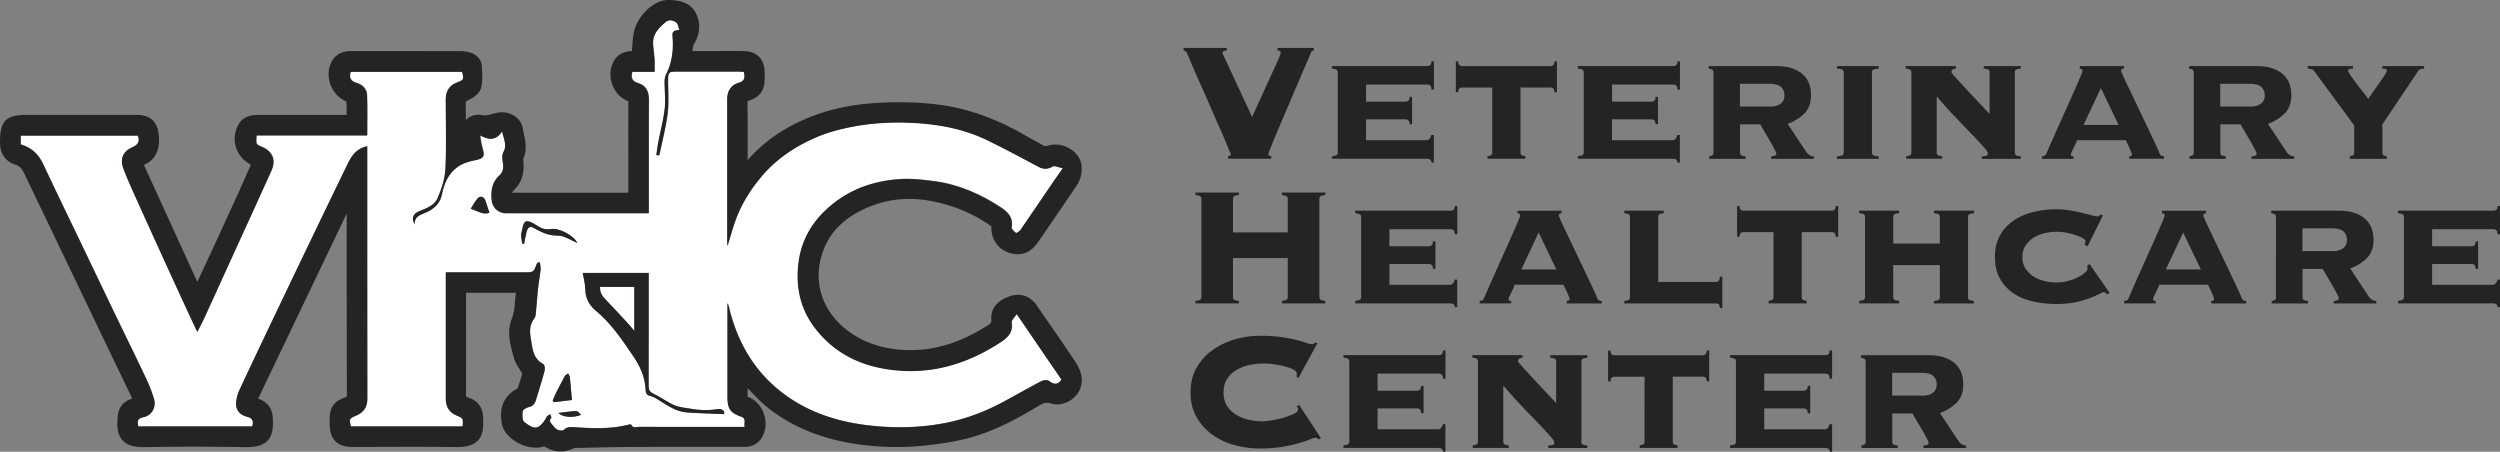
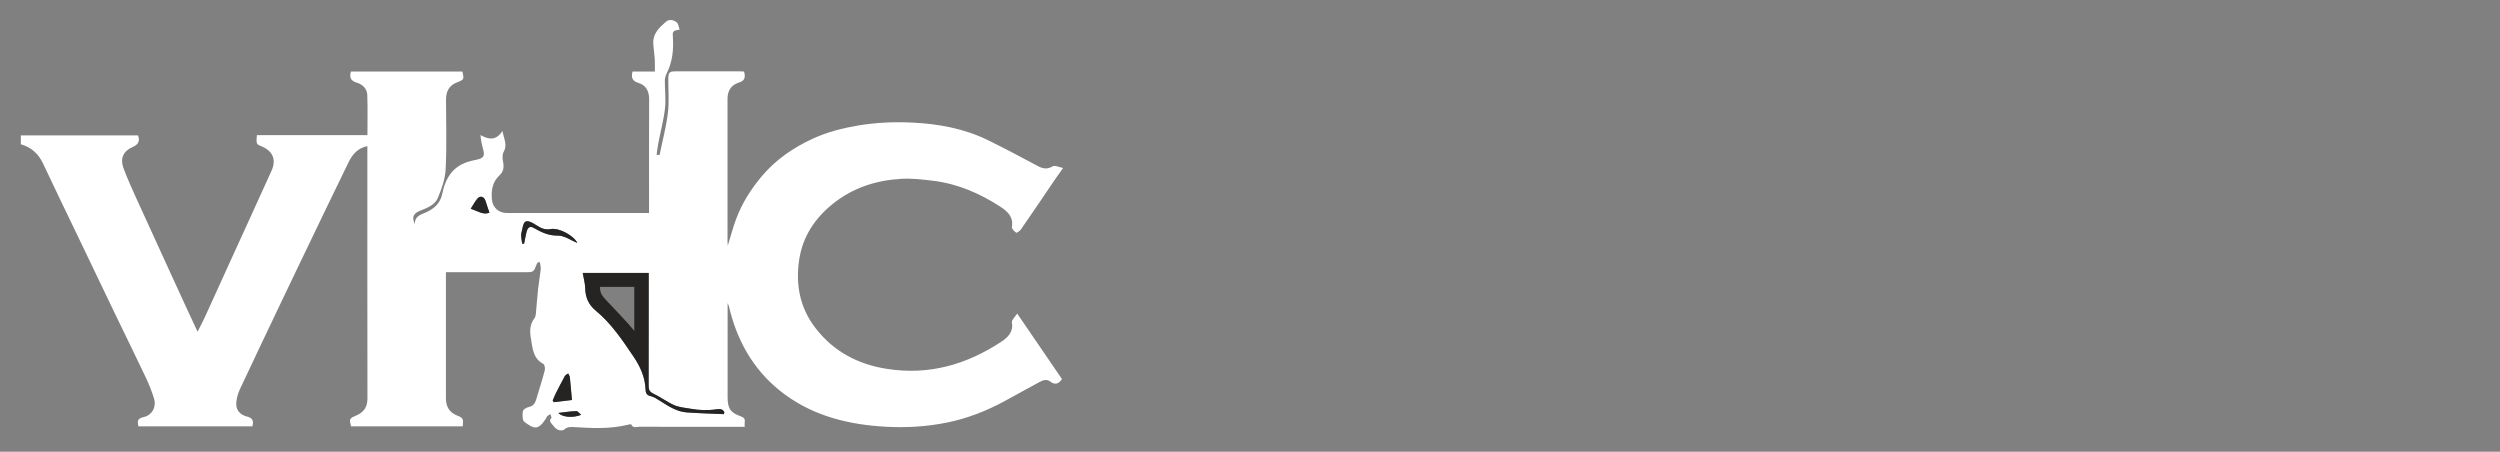
<svg xmlns="http://www.w3.org/2000/svg" viewBox="0 0 288 52.04">
  <rect x="0" y="0" width="288" height="52.04" fill="#808080" stroke="none" />
  <g>
    <g>
-       <path fill="#FFF" d="M69.85 34.61c.88.9 1.73 1.83 2.58 2.76.21.22.39.47.64.76v-5.07h-3.94c-.04.62.19 1 .72 1.55z" />
      <path fill="#FFF" d="M116.57 37.13c.2 1.12-.49 1.76-1.24 2.25-4 2.63-8.34 3.88-13.18 3.11-3.35-.53-6.12-2-8.2-4.69-1.81-2.34-2.32-5.04-1.88-7.9.4-2.62 1.76-4.71 3.84-6.39 2.32-1.88 5.01-2.74 7.93-2.91 1.23-.07 2.47.08 3.7.23 2.79.35 5.31 1.44 7.65 2.95.84.54 1.59 1.18 1.38 2.38-.03.19.28.49.5.65.06.04.42-.2.54-.38 1.33-1.92 2.64-3.86 3.95-5.79.26-.38.52-.74.91-1.29-.51-.1-.95-.33-1.17-.2-.6.35-1.09.32-1.68.01-1.92-1.03-3.85-2.05-5.8-3.01-2.76-1.35-5.74-1.89-8.78-2.03-2.09-.1-4.19 0-6.26.35-1.75.3-3.46.74-5.09 1.48-2.27 1.04-4.29 2.41-5.92 4.34-1.26 1.5-2.29 3.12-2.97 4.95-.37.98-.63 2-.96 3.06-.01-.19-.03-.33-.03-.47V11.38c0-.94.43-1.6 1.32-1.87.73-.22.74-.66.59-1.27-.16-.01-.32-.02-.48-.02H77.8c-.68 0-.81.13-.81.84-.01 1.32.11 2.65-.05 3.95-.2 1.64-.63 3.24-.96 4.86-.11-.02-.22-.04-.34-.05.07-.5.13-.99.23-1.49.25-1.29.6-2.57.74-3.87.12-1.05-.03-2.12-.02-3.18 0-.29.1-.6.23-.86.63-1.28.79-2.65.7-4.04-.05-.76-.06-.84.78-.97-.12-.3-.15-.68-.35-.84-.36-.28-.86-.4-1.25-.05-.75.66-1.5 1.35-1.44 2.47.03.61.13 1.21.17 1.82.03.46.01.92.01 1.43h-2.57c-.18.69-.04 1.09.67 1.31.91.27 1.25.98 1.24 1.92-.02 4.11-.01 8.22-.01 12.33v.74H58.39c-.92 0-1.64-.62-1.72-1.54-.1-1.05.04-2.03.88-2.81.44-.41.53-.91.41-1.51-.08-.38-.12-.87.06-1.18.46-.81.03-1.5-.14-2.41-.71 1.11-1.55 1.02-2.53.47.05.59.16 1.11.3 1.62.23.81.05 1.05-.76 1.22-.59.12-1.21.27-1.73.55-1.33.71-1.93 1.96-2.21 3.36-.22 1.11-.93 1.73-1.89 2.16-.6.27-1.3.42-1.26 1.35-.39-.78-.2-1.24.63-1.56.8-.31 1.66-.65 2-1.44.45-1.06.85-2.21.91-3.33.13-2.65.05-5.32.04-7.98 0-.96.32-1.66 1.29-2.03.81-.31.8-.36.6-1.24H40.43c-.21.7-.02 1.08.69 1.29.65.19 1.16.69 1.19 1.38.06 1.52.02 3.05.02 4.66H29.59c-.08 1.01-.07 1.04.52 1.28 1.31.53 1.75 1.53 1.17 2.82-1.7 3.77-3.43 7.52-5.14 11.28-.85 1.85-1.68 3.71-2.53 5.56-.25.55-.54 1.09-.85 1.7-.7-1.51-1.37-2.92-2.02-4.35-1.7-3.7-3.39-7.4-5.08-11.11-.51-1.12-1.01-2.24-1.44-3.39-.4-1.08-.03-1.95 1.03-2.41.66-.29.91-.66.65-1.35H2.4v1.02c1.21.35 2.04 1.09 2.57 2.24 1.36 2.91 2.77 5.79 4.16 8.69 1.35 2.8 2.68 5.61 4.03 8.41 1.23 2.55 2.48 5.08 3.69 7.64.35.74.65 1.52.89 2.3.3.97-.21 1.94-1.21 2.15-.77.16-.68.55-.59 1.06h13.13c.22-.66-.04-.99-.64-1.13-.7-.17-1.19-.67-1.21-1.34-.02-.59.16-1.24.41-1.79 1.64-3.51 3.32-7 4.98-10.5.79-1.66 1.58-3.32 2.38-4.97 1.71-3.55 3.41-7.1 5.14-10.64.44-.91 1.05-1.68 2.19-1.91v.67c0 9.47-.01 18.94.01 28.41 0 .98-.42 1.59-1.3 1.96-.8.34-.8.38-.59 1.24h12.87c.07-.91.08-.94-.67-1.25-.91-.37-1.27-1.06-1.27-1.99V32.06v-.7h9.05c1.07 0 1.06 0 1.43-.98.02-.07.1-.11.15-.17h.2c.03.28.12.56.09.84-.08.74-.22 1.48-.3 2.22-.1.97-.17 1.94-.26 2.91-.02.18-.07.38-.18.51-.52.68-.53 1.47-.4 2.23.2 1.11.2 2.35 1.44 3 .15.08.23.51.17.74-.3 1.14-.66 2.26-1 3.39-.13.43-.35.74-.85.84-.26.05-.65.29-.68.49-.06.4-.06 1.04.18 1.22 1.1.82 1.57 1.01 2.46-.35.07-.1.1-.23.18-.32.1-.09.24-.15.36-.22.04.16.16.39.1.45-.28.28-.09.49.07.69.19.24.39.51.65.64.21.11.62.13.75.01.35-.34.72-.32 1.13-.3 2.08.13 4.17.24 6.22-.27.13-.03.38-.08.39-.04.21.49.63.27.95.27 3.81.02 7.62.01 11.43.01h.7c-.11-.47.26-.96-.42-1.19-1.25-.44-1.56-.92-1.56-2.25V35.54v-.62c.17.31.21.62.29.93 1.02 3.92 3.04 7.21 6.34 9.62 3.44 2.51 7.42 3.46 11.6 3.69 2.36.13 4.71-.01 7.04-.48 2.37-.48 4.59-1.35 6.71-2.51 1.31-.72 2.62-1.44 3.93-2.15.39-.21.82-.39 1.25-.07.51.39.94.34 1.36-.28-1.67-2.44-3.36-4.91-5.16-7.55-.28.43-.65.76-.61 1.01zM54.22 24.05c.28-.42.49-.84.78-1.18.33-.38.77-.21.92.28.13.44.29.87.45 1.35-.7.3-1.34-.19-2.15-.45zm7.21 2.18c-.45-.25-.68.09-.78.49-.11.45-.19.9-.28 1.35-.07 0-.15 0-.22.01-.04-.41-.17-.85-.09-1.24.27-1.2.22-1.89 1.81-.84.46.3.91.51 1.54.39 1.04-.19 2.75.82 3.09 1.6-.72-.29-1.49-.87-2.25-.85-1.1.02-1.93-.41-2.82-.91zm2.36 20.1c-.04-.06-.08-.12-.13-.19.11-.25.2-.51.33-.76.35-.69.7-1.38 1.07-2.05.07-.13.26-.21.39-.31.07.15.17.29.19.45.09.83.15 1.66.24 2.61-.67.08-1.38.16-2.09.25zm.53 1.24c.71-.08 1.39-.19 2.07-.21.17-.01.35.26.56.43-.98.38-2.15.28-2.63-.22zm19.08.14c-1.42-.06-2.85-.1-4.27-.2-1.19-.08-2.15-.75-3.12-1.35-.33-.2-.66-.44-1.03-.52-.46-.1-.59-.34-.61-.76-.05-1.44-.63-2.69-1.42-3.85-1.28-1.9-2.56-3.79-4.36-5.28-.73-.61-1.15-1.46-1.17-2.48-.01-.6-.18-1.2-.29-1.83h7.6v.71c0 4.09.01 8.18-.01 12.27 0 .45.08.71.55.93.83.39 1.57.96 2.41 1.33.58.25 1.26.3 1.9.41.46.08.93.14 1.4.15.52.01 1.05-.01 1.57-.09.4-.06.7-.03.89.32-.01.08-.02.16-.04.24z" />
-       <path fill="#262323" d="M123.87 41.66c-1.03-1.54-2.08-3.07-3.14-4.59l-1.3-1.89c-.76-1.11-1.92-1.48-3.17-1.03-1.44.52-2.14 1.42-2.06 2.68.02.28-.05.41-.31.58-3.46 2.25-6.85 3.19-10.34 2.86-2.51-.24-4.58-1.06-6.31-2.51-2.49-2.09-3.48-5.14-2.64-8.16.75-2.72 2.63-4.64 5.75-5.86 2.16-.85 4.47-1.04 6.88-.59 2.52.47 4.8 1.41 6.79 2.79.19.13.2.18.19.32-.02 1.34.83 2.5 2.1 2.88 1.33.4 2.43-.02 3.26-1.23 1.5-2.17 2.98-4.35 4.46-6.53.72-1.06.79-2.52.15-3.4-.78-1.08-2.23-1.59-3.45-1.2-.25.08-.41.05-.69-.11-.36-.21-.73-.41-1.1-.61-.35-.19-.69-.38-1.04-.58-3.43-1.96-6.76-3.09-10.2-3.48-2.26-.25-4.55-.29-7.03-.12-2.74.19-5.18.73-7.46 1.65-2.9 1.17-5.21 2.78-7.08 4.92v-.83c0-1.9.01-3.8-.02-5.7 0-.26.01-.27.25-.35 1.19-.42 1.71-1.15 1.73-2.44v-.82c-.03-1.53-.92-2.42-2.46-2.43-1.31-.01-2.62 0-3.93 0h-1.92c.03-.34.07-.64.18-.83.7-1.17.77-2.39.22-3.51C79.48.13 77.91.04 77.23 0c-2.03-.13-3.8 1.99-4.17 3.56-.16.69-.2 1.39-.24 2.07 0 .08-.01.17-.02.25-.04 0-.08 0-.11.01-.86.05-1.5.4-1.91 1.03-.48.77-.59 1.75-.29 2.69.3.93.94 1.66 1.76 2 .1.04.13.07.13.07 0 .01.01.05.01.14-.02 2.51-.01 5.01-.01 7.52v2.86H58.99c.01-.01.01-.02.02-.03.06-.11.14-.22.23-.31 1.13-1.11 1.14-2.47 1.04-3.4 0-.04-.01-.08-.02-.13.48-1.02.28-1.99.1-2.85-.05-.22-.09-.45-.13-.68-.08-.54-.39-1.03-.88-1.38a2.67 2.67 0 00-2.02-.44c-.21.04-.41.09-.62.15-.42.11-.79.21-1.18.13-.57-.11-1.11 0-1.56.31-.11.08-.21.16-.3.26 0-.62-.01-1.25-.02-1.87-.01-.25-.01-.28.32-.43.38-.18 1.27-.67 1.46-1.43.2-.83.13-1.71.07-2.51-.06-.76-.62-1.36-1.46-1.57a4.11 4.11 0 00-.95-.13l-12.6-.01c-.38 0-1.53 0-2.19 1.06-.47.76-.57 1.71-.29 2.62.29.93.93 1.69 1.77 2.07.04.02.09.05.13.07.03.51.02 1.02.02 1.54H29.68c-1.11 0-1.88.41-2.28 1.23-.41.85-.48 1.79-.17 2.64.28.78.85 1.43 1.68 1.87-.28.6-.55 1.2-.81 1.81l-.6 1.35-2.49 5.43-2.28 4.9L16.58 19c1.24-.53 1.82-1.61 1.73-3.2-.1-1.75-.93-2.57-2.61-2.57H3.16c-2.49 0-3.14.65-3.16 3.15-.01 1.31.62 2.23 1.78 2.59.44.14.73.42.99.97l8.14 16.97c1.42 2.97 2.85 5.93 4.33 9.01-.94.27-1.54.94-1.65 1.88-.13 1.07-.15 2.17.52 2.91.5.56 1.28.8 2.44.8 3.75-.07 7.69-.07 11.71 0 1.25.01 2.04-.21 2.55-.73.65-.67.66-1.65.62-2.59-.05-1.13-.62-1.89-1.69-2.27l10.2-21.32v2.42c0 6.13 0 12.26.02 18.38 0 .31-.02.32-.27.4-1.21.43-1.7 1.14-1.71 2.45v.56c0 1.82.85 2.67 2.65 2.68l3.54-.01c2.75-.01 5.5-.02 8.25.02 1.31.02 2.09-.2 2.61-.73.59-.6.68-1.48.63-2.6-.05-1.26-.59-1.99-1.72-2.38-.26-.09-.26-.11-.26-.35.02-2.99.02-5.98.01-8.97v-2.74h5.75c-.05.34-.08.68-.11 1.01-.06.7-.12 1.36-.37 1.98-.61 1.52-.17 3.04.21 4.38l.06.21c.13.46.39.85.61 1.2.09.14.18.28.26.42.02.03.04.06.07.11-.17.57-.35 1.14-.54 1.7-1.54.82-2.14 2.14-1.83 4.01.13.82.72 1.57 1.64 2.14 1.02.62 2.24.84 3.11.56.06-.02.19 0 .24.02.57.35 1.15.54 1.76.54.52 0 1.06-.13 1.63-.4l1.39-.03c1.73-.04 3.46-.08 5.19-.09 2.48-.01 4.96-.01 7.44-.01h5.58c.84 0 1.53-.36 1.95-1.02.49-.76.6-1.75.3-2.69s-.94-1.67-1.77-2.01c-.11-.05-.14-.08-.14-.15.01-.29.01-.59.02-.89.05.05.1.11.15.16.68.72 1.38 1.47 2.18 2.1 3.49 2.75 7.85 4.21 13.34 4.48 1.59.08 3.17.03 4.7-.13 1.47-.16 3.39-.4 5.27-.92 2.84-.78 5.38-2.17 7.49-3.43l.17-.1c.65-.39 1.01-.59 1.61-.4.87.27 1.87.03 2.62-.63s1.08-1.58.91-2.53c-.09-.51-.34-1.12-.71-1.66zm-2.91 2.31c-.43-.33-.85-.14-1.25.07-1.32.71-2.62 1.43-3.93 2.15-2.11 1.16-4.34 2.03-6.71 2.51-2.32.47-4.68.61-7.04.48-4.17-.23-8.15-1.18-11.6-3.69-3.3-2.41-5.32-5.69-6.34-9.62-.08-.31-.12-.62-.29-.93V45.75c0 1.33.31 1.81 1.56 2.25.67.23.3.72.42 1.19h-.7c-3.81 0-7.62.01-11.43-.01-.32 0-.74.22-.95-.27-.02-.04-.26.01-.39.04-2.06.52-4.14.41-6.22.27-.41-.03-.79-.04-1.13.3-.13.13-.54.1-.75-.01-.26-.13-.45-.41-.65-.64-.17-.2-.35-.41-.07-.69.06-.06-.06-.3-.1-.45-.12.07-.26.12-.36.22-.09.08-.12.21-.18.32-.89 1.37-1.37 1.18-2.46.35-.24-.18-.24-.82-.18-1.22.03-.2.42-.43.68-.49.5-.1.72-.41.85-.84.34-1.13.7-2.25 1-3.39.06-.22-.02-.66-.17-.74-1.24-.66-1.24-1.89-1.44-3-.13-.76-.12-1.55.4-2.23.11-.14.16-.34.18-.51.1-.97.16-1.94.26-2.91.08-.74.22-1.48.3-2.22.03-.27-.06-.56-.09-.84h-.2c-.05.06-.13.1-.15.17-.37.98-.36.98-1.43.98h-9.05v14.51c0 .93.36 1.62 1.27 1.99.74.31.73.33.67 1.25H40.42c-.21-.87-.21-.91.59-1.24.88-.37 1.3-.98 1.3-1.96-.01-9.47-.01-18.94-.01-28.41v-.67c-1.14.23-1.75 1-2.19 1.91-1.73 3.54-3.43 7.09-5.14 10.64-.8 1.66-1.59 3.31-2.38 4.97-1.67 3.5-3.35 6.99-4.98 10.5-.26.55-.44 1.2-.41 1.79.03.67.52 1.17 1.21 1.34.61.15.86.47.64 1.13H15.92c-.09-.51-.18-.91.59-1.06 1-.21 1.51-1.18 1.21-2.15-.24-.78-.54-1.56-.89-2.3-1.21-2.56-2.46-5.09-3.69-7.64-1.35-2.8-2.69-5.61-4.03-8.41-1.39-2.89-2.8-5.78-4.16-8.69-.54-1.13-1.36-1.88-2.57-2.23v-1.02h13.5c.25.7 0 1.07-.65 1.35-1.06.46-1.43 1.33-1.03 2.41.43 1.15.93 2.27 1.44 3.39C17.31 26.49 19 30.2 20.7 33.9c.65 1.42 1.32 2.84 2.02 4.35.3-.61.59-1.15.85-1.7.85-1.85 1.69-3.71 2.53-5.56 1.72-3.76 3.44-7.51 5.14-11.28.58-1.29.14-2.29-1.17-2.82-.59-.24-.61-.27-.52-1.28h12.74c0-1.6.04-3.13-.02-4.66-.03-.69-.54-1.2-1.19-1.38-.71-.2-.89-.59-.69-1.29h12.84c.21.88.22.93-.6 1.24-.96.37-1.29 1.07-1.29 2.03.01 2.66.09 5.32-.04 7.98-.06 1.13-.46 2.28-.91 3.33-.33.78-1.2 1.12-2 1.44-.83.33-1.03.79-.63 1.56-.04-.93.65-1.08 1.26-1.35.96-.42 1.67-1.05 1.89-2.16.28-1.4.89-2.65 2.21-3.36.53-.28 1.14-.43 1.73-.55.81-.17.99-.41.76-1.22-.14-.51-.25-1.03-.3-1.62.98.55 1.82.64 2.53-.47.17.91.6 1.6.14 2.41-.17.31-.13.8-.06 1.18.12.6.03 1.1-.41 1.51-.84.77-.98 1.76-.88 2.81.09.92.8 1.54 1.72 1.54h16.38v-.74c0-4.11-.01-8.22.01-12.33 0-.94-.33-1.65-1.24-1.92-.72-.21-.85-.62-.67-1.31h2.57c0-.51.02-.97-.01-1.43-.04-.61-.14-1.21-.17-1.82-.05-1.12.69-1.82 1.44-2.47.39-.34.89-.23 1.25.05.2.16.23.54.35.84-.84.13-.83.21-.78.97.1 1.39-.07 2.76-.7 4.04-.13.26-.22.57-.23.86-.01 1.06.14 2.13.02 3.18-.14 1.3-.49 2.58-.74 3.87-.09.49-.15.99-.23 1.49.11.02.22.04.34.05.33-1.62.76-3.23.96-4.86.16-1.3.04-2.63.05-3.95.01-.7.14-.84.81-.84h7.44c.16 0 .32.02.48.02.15.61.14 1.06-.59 1.27-.89.26-1.32.93-1.32 1.87v16.45c0 .14.02.28.03.47.33-1.05.6-2.07.96-3.06.68-1.83 1.71-3.45 2.97-4.95 1.63-1.93 3.64-3.31 5.92-4.34 1.62-.74 3.33-1.18 5.09-1.48 2.08-.35 4.17-.45 6.26-.35 3.04.14 6.02.68 8.78 2.03 1.96.96 3.88 1.98 5.8 3.01.59.32 1.08.35 1.68-.01.22-.13.65.1 1.17.2-.39.55-.65.92-.91 1.29-1.32 1.93-2.63 3.87-3.95 5.79-.12.18-.48.42-.54.38-.22-.16-.53-.46-.5-.65.21-1.21-.54-1.84-1.38-2.38-2.34-1.51-4.86-2.6-7.65-2.95-1.23-.15-2.48-.3-3.7-.23-2.92.17-5.6 1.03-7.93 2.91-2.07 1.68-3.43 3.77-3.84 6.39-.44 2.86.07 5.56 1.88 7.9 2.08 2.69 4.86 4.16 8.2 4.69 4.83.77 9.17-.49 13.18-3.11.74-.49 1.44-1.12 1.24-2.25-.05-.25.33-.58.58-.99 1.8 2.64 3.49 5.11 5.16 7.55-.37.57-.8.62-1.31.24z" />
      <path fill="#262323" d="M82.55 47.15c-.52.08-1.05.1-1.57.09-.47-.01-.94-.07-1.4-.15-.64-.11-1.31-.16-1.9-.41-.84-.37-1.58-.94-2.41-1.33-.46-.22-.55-.48-.55-.93.01-4.09.01-8.18.01-12.27v-.71h-7.6c.11.63.28 1.23.29 1.83.02 1.02.43 1.87 1.17 2.48 1.8 1.48 3.08 3.38 4.36 5.28.79 1.16 1.37 2.41 1.42 3.85.01.42.14.66.61.76.36.08.7.32 1.03.52.97.61 1.93 1.27 3.12 1.35 1.42.1 2.84.14 4.27.2.01-.08.03-.16.04-.24-.18-.35-.48-.38-.89-.32zm-9.48-9.03c-.25-.29-.43-.54-.64-.76-.85-.92-1.7-1.86-2.58-2.76-.53-.54-.76-.93-.72-1.55h3.94v5.07zM66.51 27.99c-.34-.78-2.05-1.79-3.09-1.6-.63.11-1.08-.1-1.54-.39-1.59-1.04-1.54-.36-1.81.84-.09.39.05.82.09 1.24.07 0 .15 0 .22-.01.09-.45.17-.9.28-1.35.1-.4.33-.74.78-.49.89.5 1.72.93 2.83.91.75-.01 1.52.56 2.24.85zM65.65 43.47c-.02-.15-.12-.3-.19-.45-.13.1-.32.17-.39.31-.37.68-.72 1.36-1.07 2.05-.12.25-.22.51-.33.76.04.06.08.12.13.19.71-.08 1.42-.17 2.09-.25-.09-.95-.15-1.78-.24-2.61zM55.01 22.87c-.3.34-.51.76-.78 1.18.81.26 1.44.75 2.16.45-.16-.48-.32-.91-.45-1.35-.16-.49-.6-.66-.93-.28zM64.32 47.57c.48.5 1.65.6 2.63.22-.21-.17-.39-.44-.56-.43-.68.02-1.35.13-2.07.21z" />
    </g>
    <g fill="#262323">
-       <path d="M141.43 18.01c.15-.03.24-.06.29-.1a.13.13 0 00.07-.12c0-.03-.06-.2-.19-.5s-.29-.69-.5-1.18c-.2-.49-.44-1.04-.72-1.65-.28-.62-.55-1.25-.84-1.92-.28-.66-.57-1.32-.86-1.97-.29-.65-.56-1.25-.8-1.8s-.45-1.03-.62-1.43c-.17-.4-.29-.69-.35-.85-.11-.28-.2-.45-.27-.53a.453.453 0 00-.29-.15v-.29h4.98v.29c-.19.02-.32.05-.39.1s-.1.11-.1.19c0 .05.04.15.11.3s.23.48.46.98.57 1.23 1.02 2.19c.45.96 1.05 2.26 1.81 3.91.73-1.6 1.31-2.88 1.74-3.82.43-.95.76-1.67 1-2.17.23-.5.38-.85.45-1.03.07-.19.1-.31.1-.38 0-.08-.02-.14-.07-.18-.05-.04-.15-.07-.29-.08v-.3h4.18v.29c-.1.03-.18.06-.23.1-.06.03-.1.11-.13.22-.03.1-.13.33-.29.7l-.6 1.38c-.23.55-.49 1.16-.78 1.83s-.57 1.36-.87 2.05a605.868 605.868 0 00-1.62 3.81c-.22.52-.39.95-.52 1.29-.13.34-.19.53-.19.56 0 .15.11.22.34.22v.32h-5v-.28zM164.26 16.16c.32 0 .53-.2.63-.61h.29v3.18h-.24c-.08-.23-.17-.36-.26-.39a1.4 1.4 0 00-.42-.05h-10.83V18c.18-.02.34-.05.47-.1.14-.05.21-.16.21-.34V8.34c0-.18-.07-.29-.21-.34-.14-.05-.3-.08-.47-.1v-.29h11.03c.1 0 .19-.03.29-.1.1-.06.15-.21.15-.44h.29v3.25h-.29c0-.24-.05-.4-.15-.47a.5.5 0 00-.29-.11h-7.09v1.97h4.57a.5.5 0 00.29-.11c.1-.07.15-.22.15-.45h.29v3.16h-.29c0-.23-.05-.38-.15-.45a.5.5 0 00-.29-.11h-4.57v2.4h6.89zM178.63 7.61c.1 0 .19-.03.29-.1.1-.06.15-.21.15-.44h.29v3.55h-.29c0-.23-.05-.37-.15-.44-.1-.06-.19-.1-.29-.1h-3.47v7.48c0 .18.06.29.18.34.12.05.25.08.38.1v.29h-4.37V18c.13-.02.26-.05.38-.1s.18-.16.18-.34v-7.48h-3.47c-.1 0-.19.03-.29.1-.1.06-.15.21-.15.44h-.29V7.08h.29c0 .23.05.37.15.44.1.06.19.1.29.1h10.19zM192.6 16.16c.32 0 .53-.2.63-.61h.29v3.18h-.24c-.08-.23-.17-.36-.26-.39a1.4 1.4 0 00-.42-.05h-10.83V18c.18-.02.34-.05.47-.1.14-.05.21-.16.21-.34V8.34c0-.18-.07-.29-.21-.34-.14-.05-.3-.08-.47-.1v-.29h11.03c.1 0 .19-.03.29-.1.1-.06.15-.21.15-.44h.29v3.25h-.29c0-.24-.05-.4-.15-.47a.5.5 0 00-.29-.11h-7.09v1.97h4.57a.5.5 0 00.29-.11c.1-.07.15-.22.15-.45h.28v3.16h-.29c0-.23-.05-.38-.15-.45a.5.5 0 00-.29-.11h-4.57v2.4h6.9zM197.38 8.34c0-.18-.06-.29-.17-.34-.11-.05-.23-.08-.36-.1v-.29h7.8c1.21 0 2.18.28 2.9.85s1.08 1.41 1.08 2.53c0 .87-.26 1.57-.76 2.08-.51.51-1.15.91-1.93 1.2l2.16 3.25c.08.13.2.24.35.34.15.1.32.15.5.15v.29h-4.91v-.29c.11 0 .24-.02.38-.06.14-.04.21-.12.21-.25 0-.08-.08-.28-.26-.61-.17-.32-.36-.67-.58-1.04-.22-.37-.43-.73-.63-1.07s-.33-.56-.38-.66h-2.33v3.25c0 .18.06.29.18.34.12.05.27.08.45.1v.29h-4.18v-.29c.1-.02.2-.05.32-.1.11-.05.17-.16.17-.34V8.34zm6.51 3.94c.52 0 .93-.11 1.23-.33.3-.22.45-.55.45-.98 0-.37-.13-.68-.38-.94-.25-.25-.74-.38-1.47-.38h-3.28v2.62h3.45zM216.43 7.9c-.24.02-.43.05-.57.1-.14.05-.21.16-.21.34v9.23c0 .18.07.29.21.34.14.05.33.08.57.1v.29h-4.81v-.29c.24-.02.43-.05.57-.1.14-.05.21-.16.21-.34V8.34c0-.18-.07-.29-.21-.34-.14-.05-.33-.08-.57-.1v-.29h4.81v.29zM232.11 17.57c0 .18.06.29.19.34.13.05.29.08.49.1v.29h-4.49v-.29c.13 0 .28-.02.45-.05.17-.03.25-.12.25-.27s-.18-.42-.53-.81c-.36-.4-.81-.89-1.37-1.47s-1.19-1.23-1.88-1.96c-.7-.72-1.38-1.49-2.06-2.3l-.05.05v6.36c0 .18.06.29.18.34.12.05.27.08.45.1v.29h-4.15V18c.16-.02.3-.05.42-.1s.18-.16.18-.34V8.34c0-.18-.06-.29-.19-.34-.13-.05-.28-.08-.46-.1v-.29h5.78v.29c-.11.02-.23.05-.34.1-.11.05-.17.16-.17.34 0 .03.13.2.4.5s.61.68 1.03 1.13c.42.45.89.96 1.41 1.51.52.55 1.04 1.1 1.55 1.65V8.34c0-.18-.06-.29-.19-.34-.13-.05-.29-.08-.49-.1v-.29h4.27v.29c-.19.02-.36.05-.49.1s-.19.16-.19.34v9.23zM245.28 18.01c.05 0 .11-.01.19-.02.08-.02.12-.08.12-.19 0-.06-.03-.17-.08-.3-.06-.14-.12-.29-.19-.45-.07-.16-.15-.32-.23-.49-.08-.16-.15-.3-.19-.41h-5.63c-.03.11-.08.25-.16.41-.07.16-.15.32-.23.49-.08.16-.15.31-.22.45-.06.14-.1.24-.1.3 0 .11.04.18.12.19.08.02.15.02.19.02v.29h-3.64v-.29c.1 0 .19-.02.29-.06.1-.04.16-.1.19-.18.49-1.13.98-2.25 1.48-3.36.5-1.11.95-2.11 1.35-3.01.4-.9.73-1.64.98-2.23.26-.59.39-.93.39-1.01 0-.15-.11-.23-.32-.24v-.31h5.08v.29c-.21.02-.32.1-.32.24 0 .05.08.26.25.64.17.38.39.86.67 1.43.27.57.58 1.21.91 1.91.33.7.66 1.39 1 2.09.33.7.64 1.36.94 1.98.29.62.53 1.15.7 1.57.03.08.1.14.19.18.1.04.19.06.29.06v.29h-4.03v-.28zm-3.26-7.87l-1.99 4.25h4.03l-2.04-4.25zM252.71 8.34c0-.18-.06-.29-.17-.34-.11-.05-.23-.08-.36-.1v-.29h7.8c1.21 0 2.18.28 2.9.85s1.08 1.41 1.08 2.53c0 .87-.26 1.57-.76 2.08-.51.51-1.15.91-1.93 1.2l2.16 3.25c.08.13.2.24.35.34.15.1.32.15.5.15v.29h-4.91v-.29c.11 0 .24-.02.38-.06.14-.04.21-.12.21-.25 0-.08-.08-.28-.26-.61-.17-.32-.36-.67-.58-1.04-.22-.37-.43-.73-.63-1.07-.2-.34-.33-.56-.38-.66h-2.33v3.25c0 .18.06.29.18.34.12.05.27.08.45.1v.29h-4.18v-.29c.1-.02.2-.05.32-.1.11-.05.17-.16.17-.34V8.34zm6.51 3.94c.52 0 .93-.11 1.23-.33.3-.22.45-.55.45-.98 0-.37-.13-.68-.38-.94-.25-.25-.74-.38-1.47-.38h-3.28v2.62h3.45zM274.45 17.57c0 .18.06.29.17.34.11.05.23.08.34.1v.29h-4.27v-.29c.11-.02.23-.05.34-.1.11-.05.17-.16.17-.34v-3.13l-4.64-6.29c-.06-.1-.17-.16-.33-.19a2.09 2.09 0 00-.38-.05v-.3h5.22v.29c-.1 0-.21.01-.35.04-.14.02-.21.1-.21.23 0 .08.08.23.23.45.15.22.34.48.57.79.23.31.48.64.75.98.27.35.53.68.78 1.01.06-.13.21-.36.44-.68.23-.32.47-.66.72-1.02s.47-.68.67-.97c.19-.29.29-.48.29-.56 0-.13-.07-.21-.19-.23-.13-.02-.23-.04-.32-.04v-.29h4.81v.29c-.08 0-.19.02-.34.05-.15.03-.25.1-.32.19l-4.15 6.19v3.24zM151.99 34.22c0 .11.04.21.11.28.07.07.26.13.57.16v.29h-5v-.29c.31-.03.5-.09.57-.16.07-.07.11-.17.11-.28v-4.49h-6.31v4.49c0 .11.04.21.11.28.07.07.26.13.57.16v.29h-5v-.29c.31-.03.5-.09.57-.16.07-.07.11-.17.11-.28V22.91c0-.11-.04-.21-.11-.28-.07-.07-.26-.12-.57-.16v-.29h5v.29c-.31.03-.5.08-.57.16-.07.07-.11.17-.11.28v3.86h6.31v-3.86c0-.11-.04-.21-.11-.28-.07-.07-.26-.12-.57-.16v-.29h5v.29c-.31.03-.5.08-.57.16-.07.07-.11.17-.11.28v11.31zM166.95 32.82c.32 0 .53-.2.63-.61h.29v3.18h-.24c-.08-.23-.17-.36-.26-.39a1.4 1.4 0 00-.42-.05h-10.83v-.29c.18-.02.34-.05.47-.1.14-.05.21-.16.21-.34V25c0-.18-.07-.29-.21-.34-.14-.05-.3-.08-.47-.1v-.29h11.03c.1 0 .19-.03.29-.1.1-.06.15-.21.15-.44h.29v3.25h-.29c0-.24-.05-.4-.15-.47a.5.5 0 00-.29-.11h-7.09v1.97h4.57a.5.5 0 00.29-.11c.1-.07.15-.22.15-.45h.29v3.16h-.29c0-.23-.05-.38-.15-.45a.5.5 0 00-.29-.11h-4.57v2.4h6.89zM180.5 34.66c.05 0 .11-.01.19-.02.08-.02.12-.08.12-.19 0-.06-.03-.17-.08-.3-.06-.14-.12-.29-.19-.45-.07-.16-.15-.32-.23-.49-.08-.16-.15-.3-.19-.41h-5.63c-.03.11-.08.25-.16.41-.07.16-.15.32-.23.49-.08.16-.15.31-.22.45-.06.14-.1.24-.1.3 0 .11.04.18.12.19.08.02.15.02.19.02v.29h-3.64v-.29c.1 0 .19-.02.29-.06.1-.04.16-.1.19-.18.49-1.13.98-2.25 1.48-3.36.5-1.11.95-2.11 1.35-3.01.4-.9.73-1.64.98-2.23.26-.59.39-.93.39-1.01 0-.15-.11-.23-.32-.24v-.29h5.08v.29c-.21.02-.32.1-.32.24 0 .05.08.26.25.64.17.38.39.86.67 1.43.27.57.58 1.21.91 1.91.33.7.66 1.39 1 2.09.33.7.64 1.36.94 1.98.29.62.53 1.15.7 1.57.03.08.1.14.19.18.1.04.19.06.29.06v.29h-4.03v-.3zm-3.25-7.87l-1.99 4.25h4.03l-2.04-4.25zM187.77 25c0-.18-.06-.29-.19-.34-.13-.05-.28-.08-.46-.1v-.29h4.54v.29c-.18.02-.33.05-.45.1s-.18.16-.18.34v7.48h6.65c.1 0 .19-.04.29-.11s.15-.24.15-.5h.29v3.62h-.29c0-.26-.05-.41-.15-.46s-.19-.07-.29-.07h-10.56v-.29c.18-.02.33-.05.46-.1s.19-.16.19-.34V25zM211.03 24.27c.1 0 .19-.03.29-.1.1-.06.15-.21.15-.44h.29v3.55h-.29c0-.23-.05-.37-.15-.44-.1-.06-.19-.1-.29-.1h-3.47v7.48c0 .18.06.29.18.34.12.05.25.08.38.1v.29h-4.37v-.29c.13-.02.26-.05.38-.1s.18-.16.18-.34v-7.48h-3.47c-.1 0-.19.03-.29.1-.1.06-.15.21-.15.44h-.29v-3.55h.29c0 .23.05.37.15.44.1.06.19.1.29.1h10.19zM218.1 34.22c0 .18.07.29.19.34.13.05.29.08.49.1v.29h-4.61v-.29c.19-.02.36-.05.49-.1s.19-.16.19-.34V25c0-.18-.07-.29-.19-.34-.13-.05-.29-.08-.49-.1v-.29h4.61v.29c-.2.02-.36.05-.49.1s-.19.16-.19.34v3.06h5.37V25c0-.18-.07-.29-.19-.34-.13-.05-.29-.08-.49-.1v-.29h4.61v.29c-.19.02-.36.05-.49.1s-.19.16-.19.34v9.23c0 .18.06.29.19.34s.29.08.49.1v.29h-4.61v-.29c.19-.02.36-.05.49-.1s.19-.16.19-.34v-3.69h-5.37v3.68zM240.49 28.37l-.34-.17c.02-.06.04-.13.06-.19.02-.06.04-.14.04-.22 0-.1-.1-.21-.3-.34-.2-.13-.46-.25-.78-.35-.32-.11-.67-.2-1.07-.28-.4-.08-.8-.12-1.2-.12-.45 0-.91.06-1.38.17-.47.11-.89.29-1.26.52-.37.24-.68.54-.92.9s-.36.81-.36 1.33c0 .5.12.94.36 1.32.24.37.55.68.92.91.37.24.79.41 1.26.52.47.11.93.17 1.38.17.49 0 .94-.06 1.37-.18s.81-.27 1.14-.44c.33-.17.59-.34.78-.51.19-.17.28-.29.28-.38v-.22c0-.1-.01-.17-.02-.22l.27-.17 2.31 3.32-.29.17c-.15-.18-.28-.26-.39-.26-.06 0-.24.07-.52.22-.28.14-.66.31-1.13.49-.47.18-1.02.34-1.66.47-.64.13-1.35.19-2.13.19-.89 0-1.76-.09-2.61-.27-.85-.18-1.61-.48-2.27-.91-.66-.43-1.2-.99-1.6-1.69-.41-.7-.61-1.55-.61-2.55 0-.99.2-1.83.61-2.53.4-.7.94-1.26 1.6-1.7.66-.44 1.42-.76 2.27-.96.85-.2 1.72-.3 2.61-.3.53 0 1.05.05 1.56.13a25.671 25.671 0 012.47.56c.31.09.53.13.66.13.08 0 .15-.02.22-.07s.11-.1.15-.15l.29.1-1.77 3.56zM254.75 34.66c.05 0 .11-.01.19-.02.08-.02.12-.08.12-.19 0-.06-.03-.17-.08-.3-.06-.14-.12-.29-.19-.45-.07-.16-.15-.32-.23-.49-.08-.16-.15-.3-.19-.41h-5.63c-.03.11-.08.25-.16.41-.07.16-.15.32-.23.49-.08.16-.15.31-.22.45-.06.14-.1.24-.1.3 0 .11.04.18.12.19.08.02.15.02.19.02v.29h-3.64v-.29c.1 0 .19-.02.29-.06.1-.04.16-.1.19-.18.49-1.13.98-2.25 1.48-3.36.5-1.11.95-2.11 1.35-3.01.4-.9.73-1.64.98-2.23.26-.59.39-.93.39-1.01 0-.15-.11-.23-.32-.24v-.29h5.08v.29c-.21.02-.32.1-.32.24 0 .05.08.26.25.64.17.38.39.86.67 1.43.27.57.58 1.21.91 1.91.33.7.66 1.39 1 2.09.33.7.64 1.36.94 1.98.29.62.53 1.15.7 1.57.03.08.1.14.19.18.1.04.19.06.29.06v.29h-4.03v-.3zm-3.25-7.87l-1.99 4.25h4.03l-2.04-4.25zM262.18 25c0-.18-.06-.29-.17-.34-.11-.05-.23-.08-.36-.1v-.29h7.8c1.21 0 2.18.28 2.9.85.72.57 1.08 1.41 1.08 2.53 0 .87-.26 1.57-.76 2.08-.51.51-1.15.91-1.93 1.2l2.16 3.25c.08.13.2.24.35.34.15.1.32.15.5.15v.29h-4.91v-.29c.11 0 .24-.02.38-.06.14-.04.21-.12.21-.25 0-.08-.08-.28-.26-.61-.17-.32-.36-.67-.58-1.04-.22-.37-.43-.73-.63-1.07-.2-.34-.33-.56-.38-.66h-2.33v3.25c0 .18.06.29.18.34.12.05.27.08.45.1v.29h-4.18v-.29c.1-.02.2-.05.32-.1s.17-.16.17-.34V25zm6.51 3.93c.52 0 .93-.11 1.23-.33.3-.22.45-.55.45-.98 0-.37-.13-.68-.38-.94-.25-.25-.74-.38-1.47-.38h-3.28v2.62h3.45zM287.08 32.82c.32 0 .53-.2.63-.61h.29v3.18h-.24c-.08-.23-.17-.36-.26-.39a1.4 1.4 0 00-.42-.05h-10.83v-.29c.18-.02.34-.05.47-.1.14-.05.21-.16.21-.34V25c0-.18-.07-.29-.21-.34-.14-.05-.3-.08-.47-.1v-.29h11.03c.1 0 .19-.03.29-.1.1-.06.15-.21.15-.44h.28v3.25h-.29c0-.24-.05-.4-.15-.47a.5.5 0 00-.29-.11h-7.09v1.97h4.57a.5.5 0 00.29-.11c.1-.07.15-.22.15-.45h.29v3.16h-.29c0-.23-.05-.38-.15-.45a.5.5 0 00-.29-.11h-4.57v2.4h6.9zM149.34 43.37c.02-.05.03-.1.04-.16.01-.06.01-.13.01-.21 0-.13-.11-.26-.33-.39-.22-.13-.51-.25-.87-.35-.36-.11-.78-.19-1.25-.27s-.96-.11-1.48-.11c-.49 0-1 .06-1.53.17-.53.11-1.02.3-1.47.56-.45.26-.81.6-1.09 1.03-.28.43-.42.95-.42 1.57 0 .62.14 1.14.42 1.57.28.43.65.77 1.09 1.03.44.26.94.45 1.47.56.53.11 1.04.17 1.53.17.21 0 .54-.04 1-.11.45-.07.91-.17 1.36-.3.45-.13.85-.28 1.2-.44.35-.16.52-.33.52-.51 0-.08-.02-.15-.05-.19-.03-.05-.06-.11-.1-.17l.27-.17 2.5 3.81-.29.17a.307.307 0 00-.13-.16.654.654 0 00-.21-.04c-.11 0-.34.07-.68.21-.34.14-.78.28-1.32.44-.54.15-1.18.29-1.91.41s-1.55.18-2.45.18c-.97 0-1.94-.13-2.89-.38a7.91 7.91 0 01-2.58-1.19 6.35 6.35 0 01-1.85-2.04c-.47-.82-.7-1.77-.7-2.85s.23-2.04.7-2.85c.47-.82 1.08-1.5 1.85-2.04.76-.54 1.62-.95 2.58-1.23.95-.28 1.92-.41 2.89-.41.97 0 1.81.05 2.51.16.7.11 1.3.22 1.79.35.47.13.83.24 1.09.33.26.09.45.13.58.13.15 0 .27-.06.36-.19l.27.07-2.19 4.01-.24-.17zM165.59 49.47c.32 0 .53-.2.63-.61h.29v3.18h-.24c-.08-.23-.17-.36-.26-.39a1.4 1.4 0 00-.42-.05h-10.83v-.29c.18-.02.34-.05.47-.1s.21-.16.21-.34v-9.23c0-.18-.07-.29-.21-.34s-.3-.08-.47-.1v-.29h11.03c.1 0 .19-.03.29-.1.1-.06.15-.21.15-.44h.29v3.25h-.29c0-.24-.05-.4-.15-.47a.5.5 0 00-.29-.11h-7.09v1.97h4.57a.5.5 0 00.29-.11c.1-.07.15-.22.15-.45h.29v3.16h-.29c0-.23-.05-.38-.15-.45a.5.5 0 00-.29-.11h-4.57v2.4h6.89zM182.18 50.88c0 .18.06.29.19.34.13.05.29.08.49.1v.29h-4.49v-.29c.13 0 .28-.02.45-.05.17-.03.25-.12.25-.27 0-.15-.18-.42-.53-.81-.36-.4-.81-.89-1.37-1.47s-1.19-1.23-1.88-1.96c-.7-.72-1.38-1.49-2.06-2.3l-.05.05v6.36c0 .18.06.29.18.34.12.05.27.08.45.1v.29h-4.15v-.29c.16-.02.3-.05.42-.1s.18-.16.18-.34v-9.23c0-.18-.06-.29-.19-.34s-.28-.08-.46-.1v-.29h5.78v.29c-.11.02-.23.05-.34.1-.11.05-.17.16-.17.34 0 .03.13.2.4.5s.61.68 1.03 1.13c.42.45.89.96 1.41 1.51.52.55 1.04 1.1 1.55 1.65v-4.78c0-.18-.06-.29-.19-.34-.13-.05-.29-.08-.49-.1v-.29h4.27v.29c-.19.02-.36.05-.49.1s-.19.16-.19.34v9.23zM196.17 40.92c.1 0 .19-.03.29-.1.1-.06.15-.21.15-.44h.29v3.55h-.29c0-.23-.05-.37-.15-.44-.1-.06-.19-.1-.29-.1h-3.47v7.48c0 .18.06.29.18.34.12.05.25.08.38.1v.29h-4.37v-.29c.13-.02.26-.05.38-.1s.18-.16.18-.34V43.4h-3.47c-.1 0-.19.03-.29.1-.1.06-.15.21-.15.44h-.29v-3.55h.29c0 .23.05.37.15.44.1.06.19.1.29.1h10.19zM210.14 49.47c.32 0 .53-.2.63-.61h.29v3.18h-.24c-.08-.23-.17-.36-.26-.39a1.4 1.4 0 00-.42-.05H199.3v-.29c.18-.02.34-.05.47-.1.14-.05.21-.16.21-.34v-9.23c0-.18-.07-.29-.21-.34-.14-.05-.3-.08-.47-.1v-.29h11.03c.1 0 .19-.03.29-.1.1-.06.15-.21.15-.44h.29v3.25h-.29c0-.24-.05-.4-.15-.47a.5.5 0 00-.29-.11h-7.09v1.97h4.57c.1 0 .19-.04.29-.11s.15-.22.15-.45h.29v3.16h-.29c0-.23-.05-.38-.15-.45s-.19-.11-.29-.11h-4.57v2.4h6.9zM214.92 41.65c0-.18-.06-.29-.17-.34s-.23-.08-.36-.1v-.29h7.8c1.21 0 2.18.28 2.9.85s1.08 1.41 1.08 2.53c0 .87-.26 1.57-.76 2.08-.51.51-1.15.91-1.93 1.2l2.16 3.25c.08.13.2.24.35.34s.32.15.5.15v.29h-4.91v-.29c.11 0 .24-.02.38-.06.14-.04.21-.12.21-.25 0-.08-.08-.28-.26-.61-.17-.32-.36-.67-.58-1.04-.22-.37-.43-.73-.63-1.07-.2-.34-.33-.56-.38-.66h-2.33v3.25c0 .18.06.29.18.34.12.05.27.08.45.1v.29h-4.18v-.29c.1-.02.2-.05.32-.1s.17-.16.17-.34v-9.23zm6.51 3.93c.52 0 .93-.11 1.23-.33.3-.22.45-.55.45-.98 0-.37-.13-.68-.38-.94-.25-.25-.74-.38-1.47-.38h-3.28v2.62h3.45z" />
-     </g>
+       </g>
  </g>
</svg>